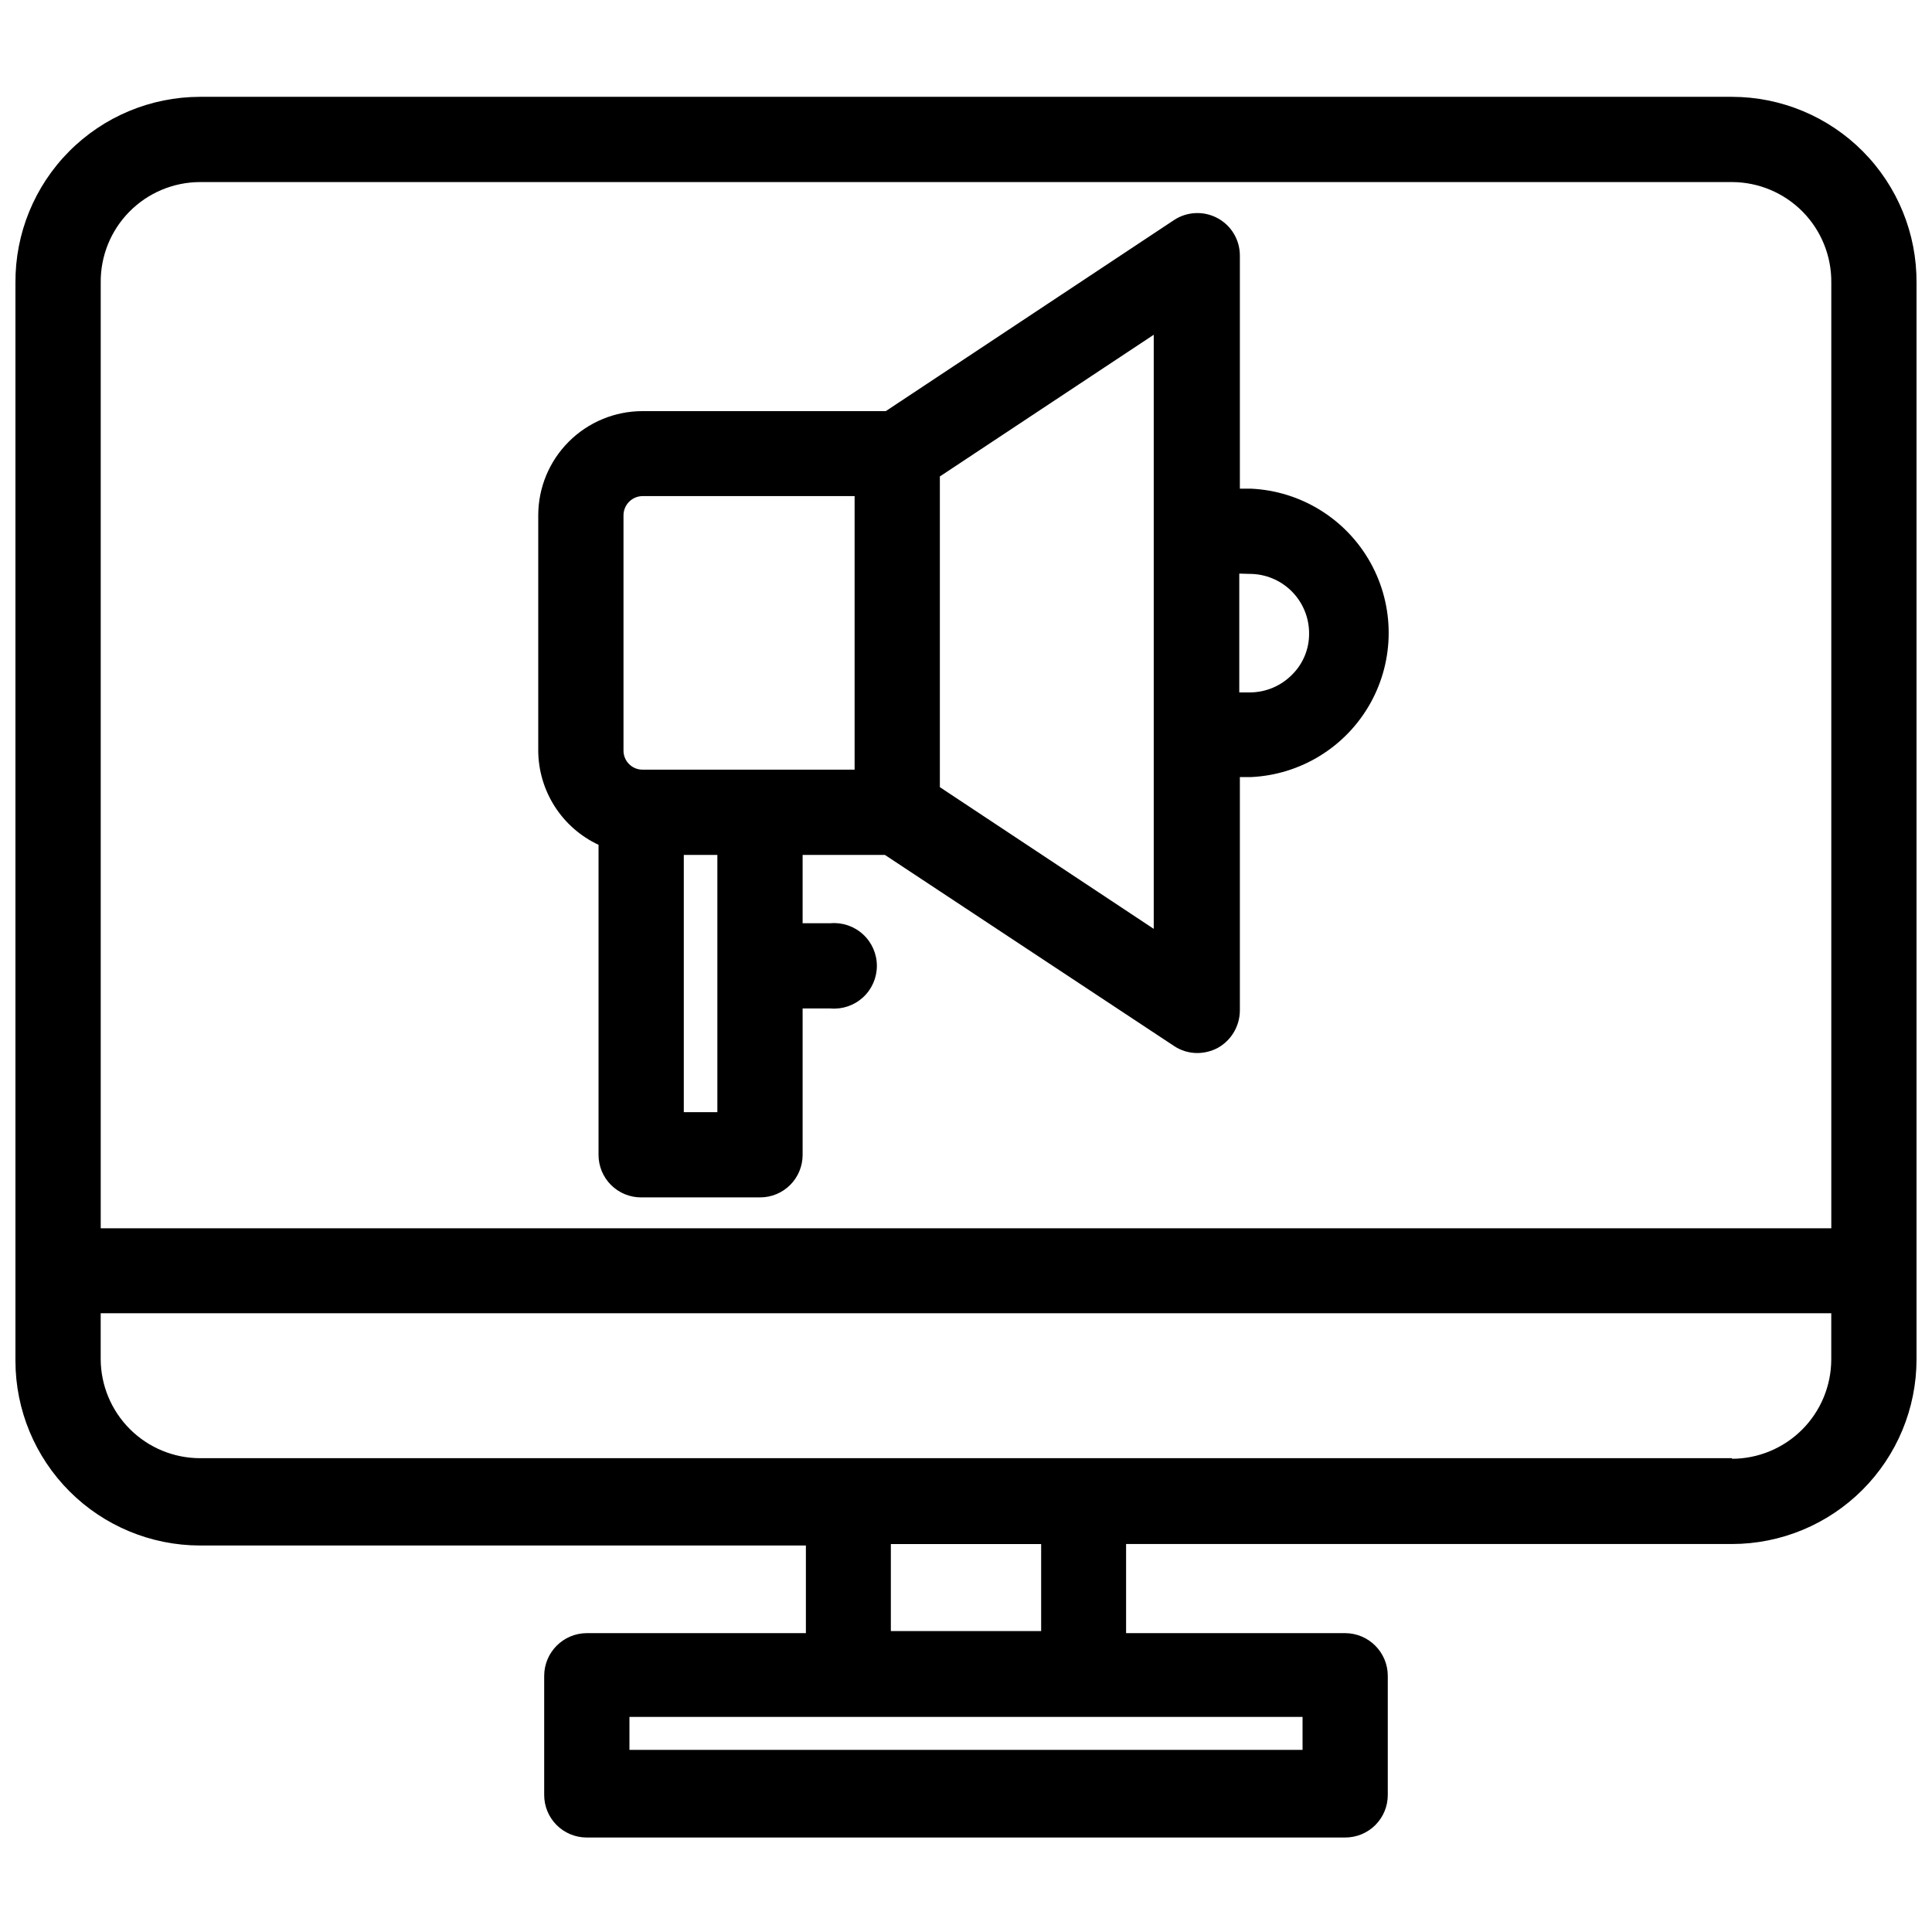
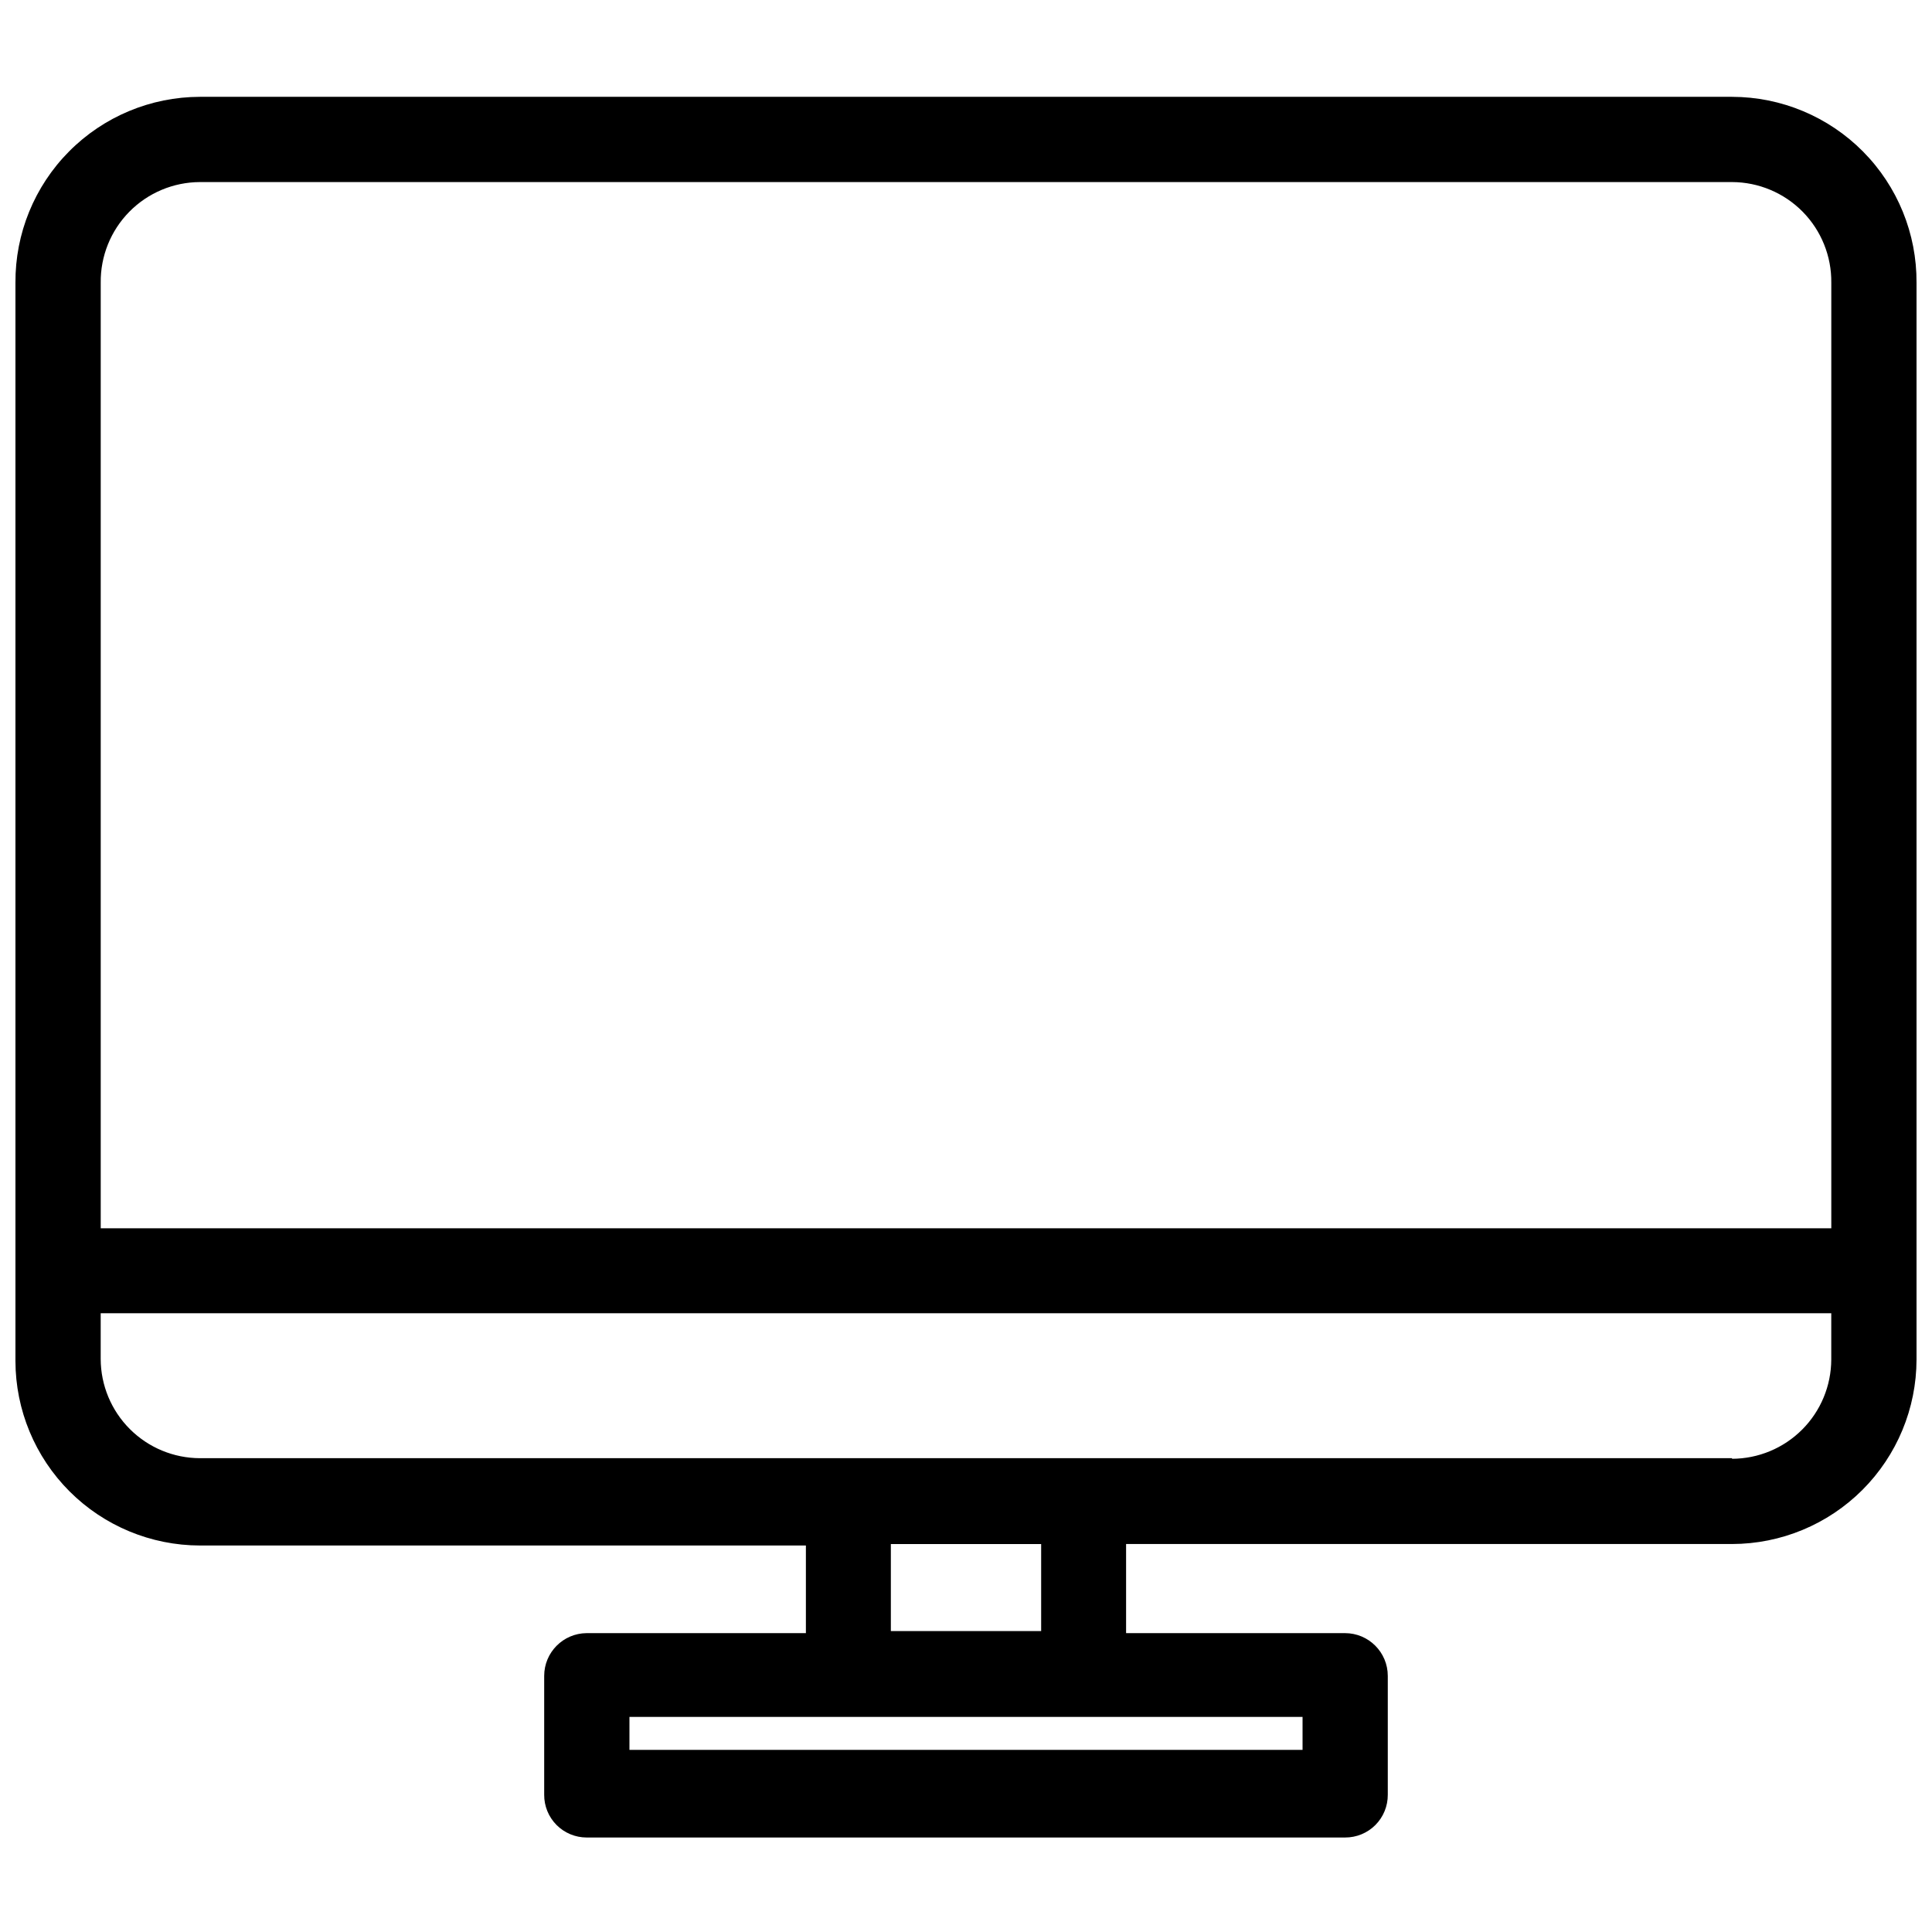
<svg xmlns="http://www.w3.org/2000/svg" width="800px" height="800px" version="1.1" viewBox="144 144 512 512">
  <defs>
    <clipPath id="a">
      <path d="m148.09 169h503.81v462h-503.81z" />
    </clipPath>
  </defs>
-   <path d="m302.62 367.88v82.188c0 2.996 1.195 5.871 3.324 7.984 2.129 2.113 5.012 3.293 8.012 3.269h31.488c2.984 0 5.848-1.184 7.961-3.297 2.109-2.109 3.297-4.973 3.297-7.957v-38.812h7.398c3.16 0.266 6.285-0.805 8.617-2.953 2.336-2.144 3.664-5.172 3.664-8.34 0-3.172-1.328-6.199-3.664-8.344-2.332-2.148-5.457-3.219-8.617-2.953h-7.398v-18.105h21.805l76.594 50.617c1.84 1.234 4.004 1.895 6.219 1.887 1.867-0.012 3.703-0.473 5.356-1.336 3.641-2.008 5.902-5.84 5.902-10v-61.793h2.914c13.242-0.602 25.227-8.016 31.684-19.594 6.453-11.578 6.453-25.672 0-37.25-6.457-11.582-18.441-18.992-31.684-19.594h-2.914v-61.797c-0.004-4.144-2.285-7.949-5.938-9.906s-8.086-1.75-11.539 0.539l-76.359 50.617h-64.469c-7.328 0-14.355 2.91-19.539 8.094-5.184 5.18-8.094 12.207-8.094 19.535v62.348c0.027 5.246 1.547 10.375 4.375 14.793s6.852 7.941 11.605 10.16zm31.488 70.848-8.895 0.004v-68.172h8.895zm141.07-142.64c4.176 0 8.18 1.66 11.133 4.613s4.613 6.957 4.613 11.133c0.043 4.141-1.605 8.125-4.566 11.02-2.922 2.938-6.879 4.606-11.023 4.644h-2.914v-31.488zm-25.426-11.492v105.56l-56.68-37.551v-82.34l56.68-37.551zm-140.52-4.016c0-2.793 2.242-5.07 5.039-5.113h56.207v72.5h-56.207c-2.785 0-5.039-2.258-5.039-5.039z" />
  <g clip-path="url(#a)">
    <path d="m603.02 169.66h-406.04c-13.027 0.02-25.512 5.231-34.684 14.48-9.176 9.246-14.285 21.77-14.203 34.797v285.75c0.02 12.961 5.18 25.383 14.34 34.547 9.164 9.16 21.586 14.32 34.547 14.34h160.59v23.223h-58.098c-6.231 0.043-11.258 5.106-11.258 11.336v31.488c-0.02 3 1.156 5.883 3.269 8.012 2.113 2.125 4.988 3.324 7.988 3.324h200.97c3.012 0.02 5.91-1.168 8.039-3.297 2.129-2.133 3.316-5.027 3.297-8.039v-31.488c0-6.262-5.074-11.336-11.336-11.336h-58.016v-23.617h160.59c12.957-0.02 25.379-5.176 34.543-14.34 9.164-9.164 14.32-21.586 14.34-34.543v-285.36c0.086-13.027-5.027-25.551-14.199-34.797-9.176-9.25-21.656-14.461-34.684-14.48zm-406.04 22.59h406.04c7.035 0.023 13.77 2.852 18.707 7.863 4.938 5.012 7.668 11.789 7.586 18.824v250.57h-458.62v-250.57c-0.086-7.035 2.644-13.812 7.582-18.824 4.938-5.012 11.676-7.84 18.711-7.863zm292.21 415.49h-178.38v-8.738h178.38zm-69.273-31.488h-39.832v-23.066h39.832zm183.1-45.816h-406.04c-6.969-0.02-13.645-2.797-18.57-7.723-4.926-4.926-7.703-11.602-7.723-18.57v-12.121h458.62v12.281c-0.023 6.965-2.801 13.641-7.727 18.566-4.926 4.926-11.602 7.703-18.566 7.723z" />
  </g>
</svg>